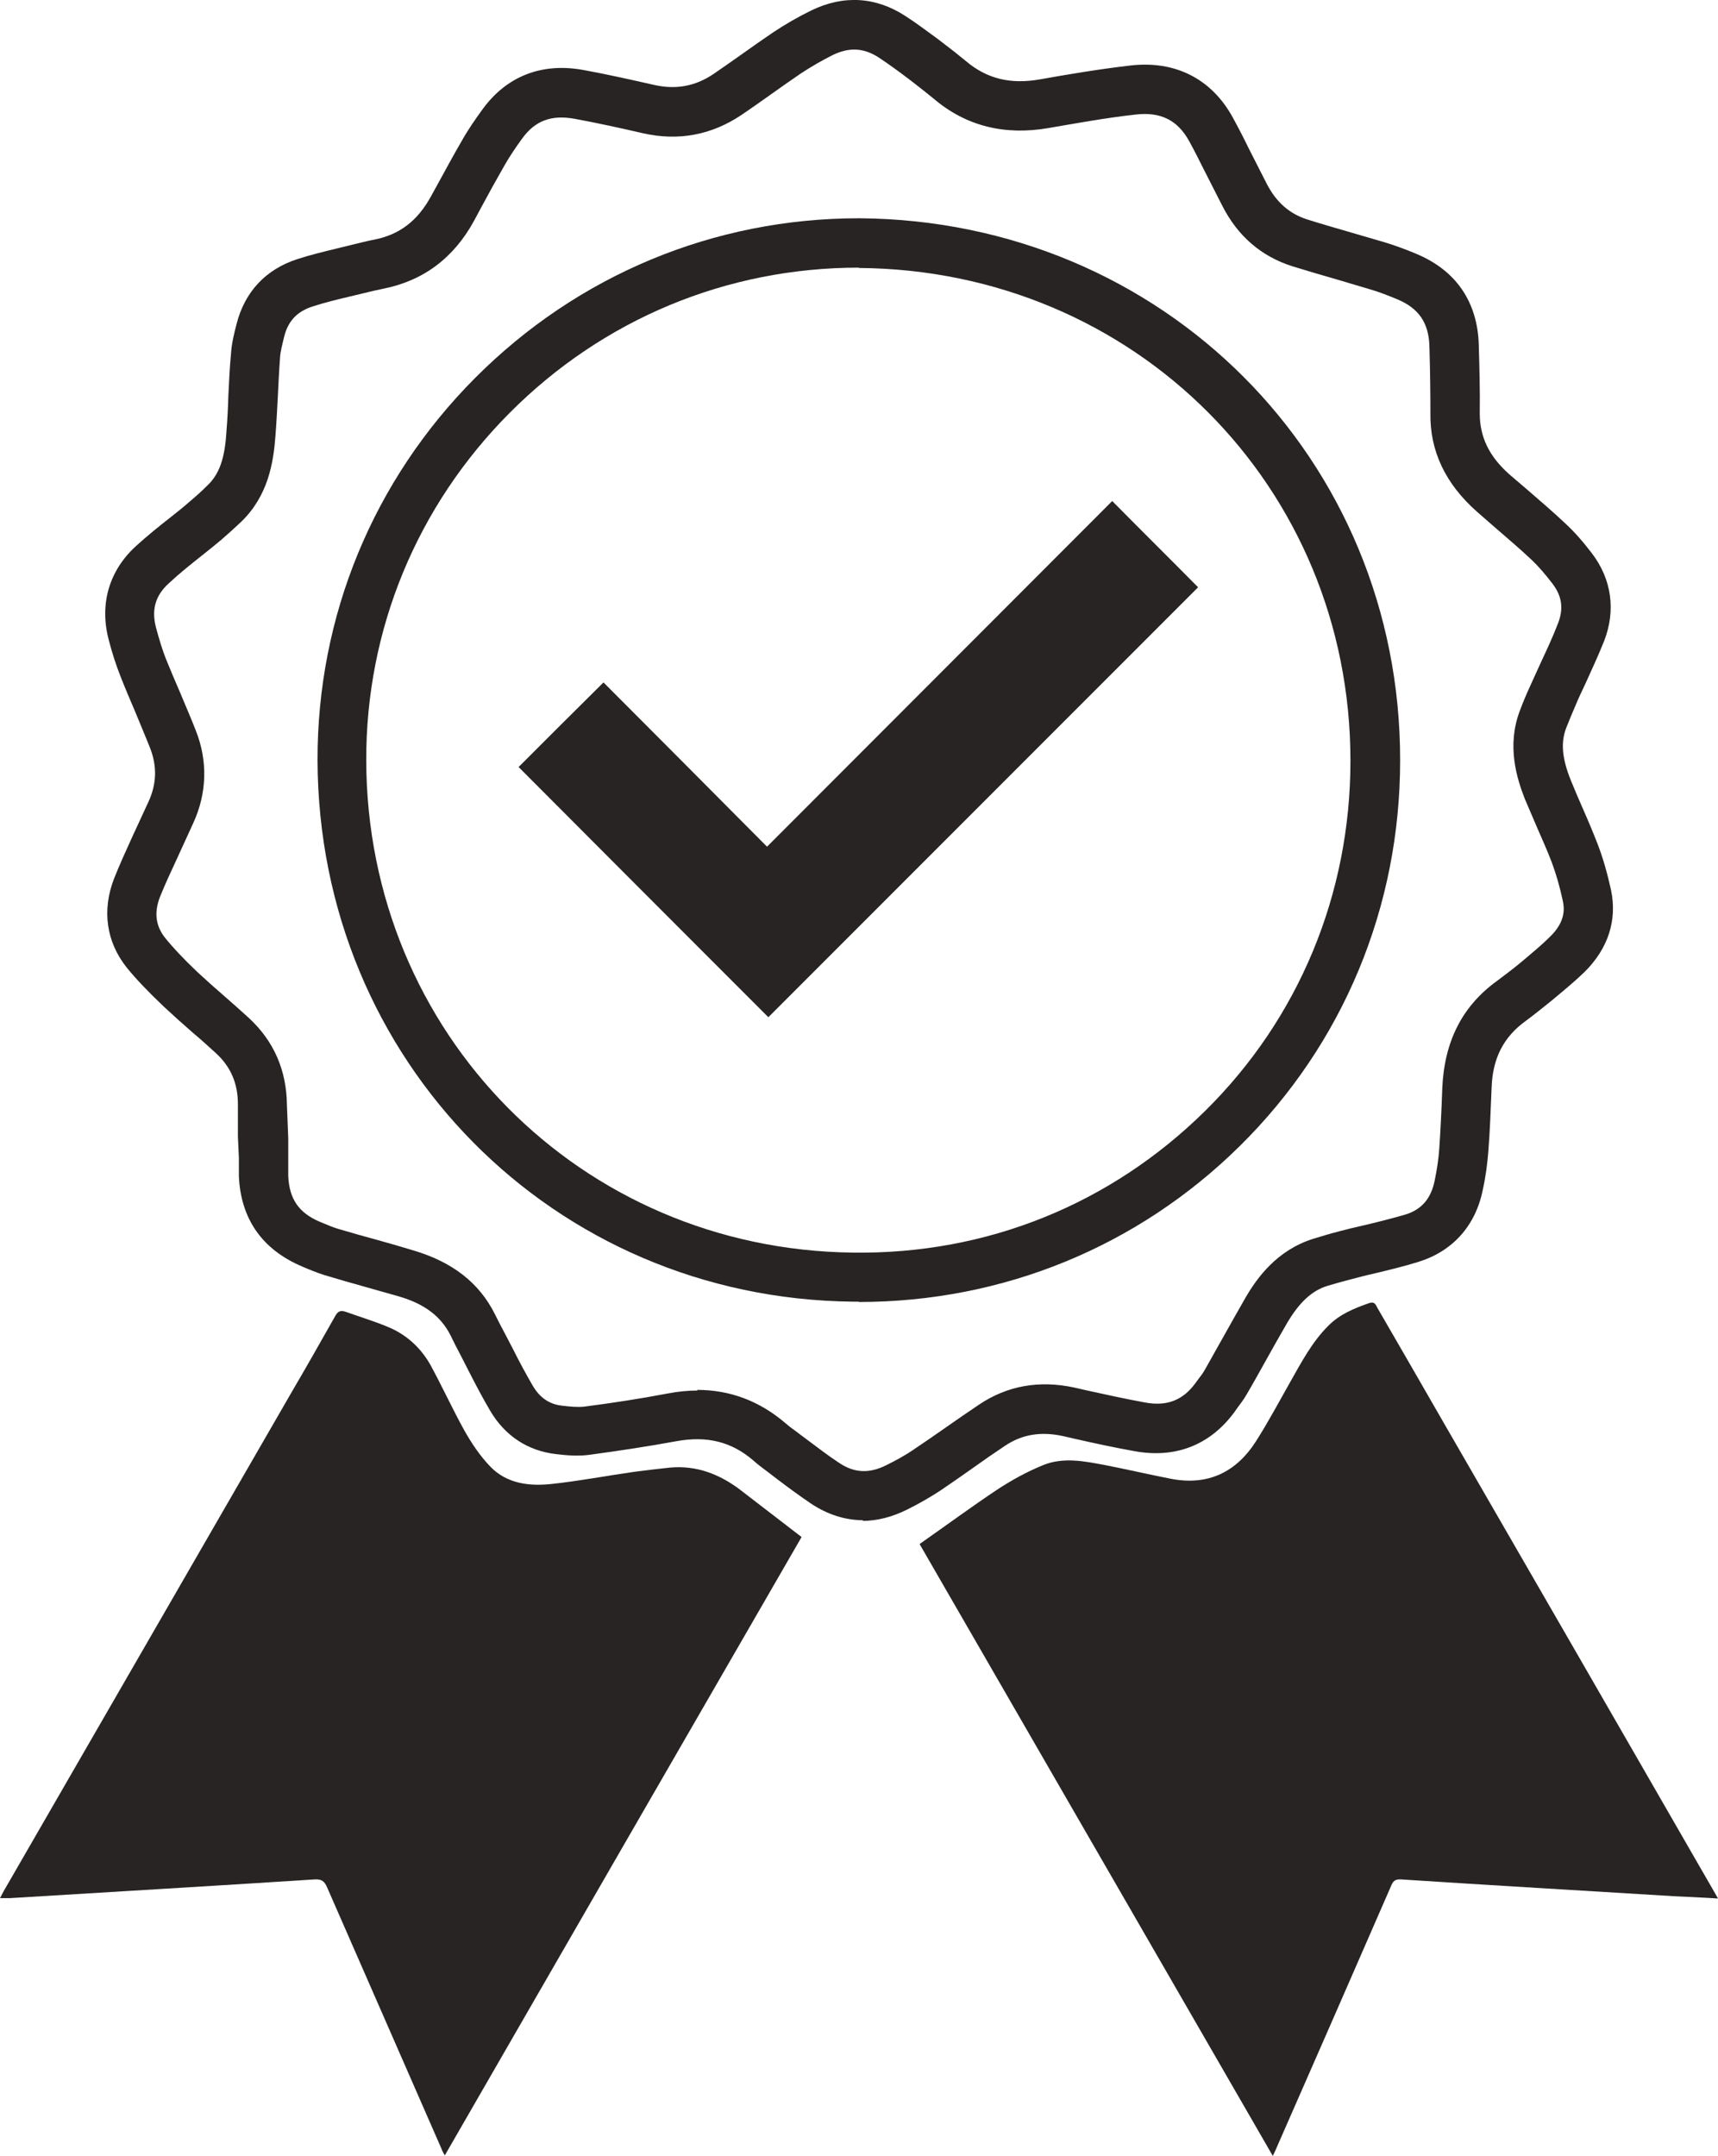
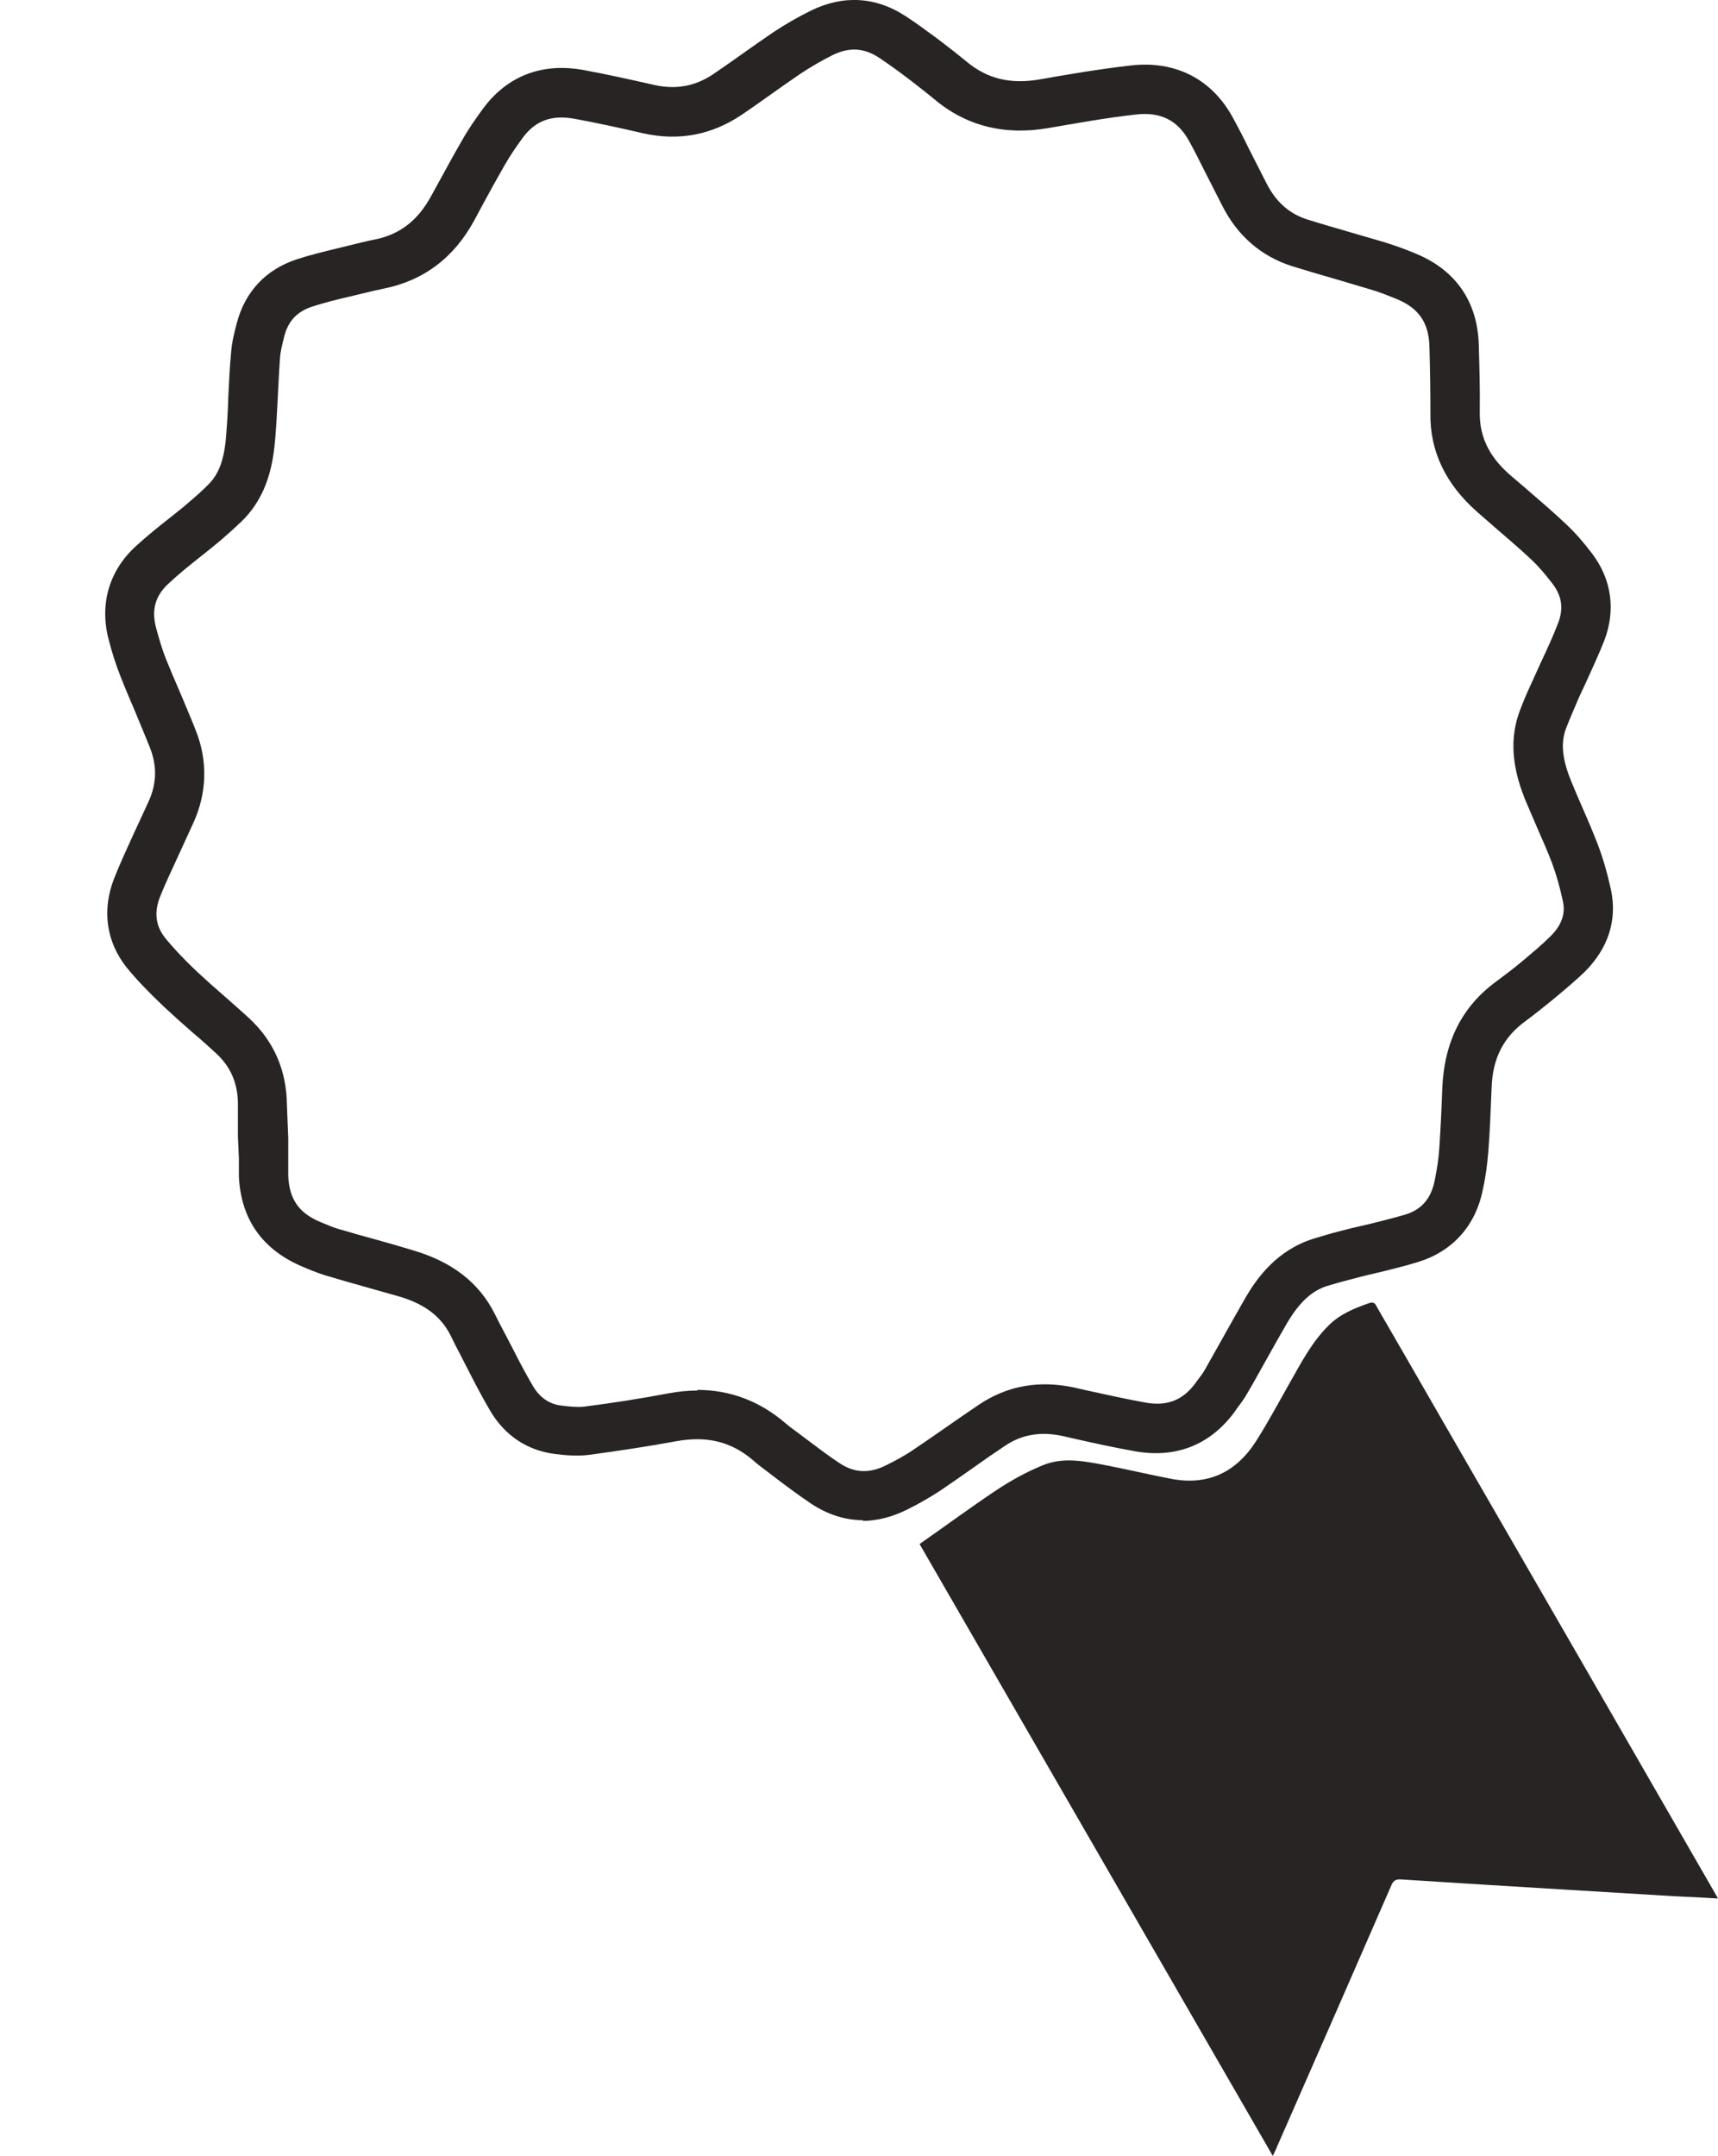
<svg xmlns="http://www.w3.org/2000/svg" id="Laag_2" viewBox="0 0 52.21 65.49">
  <defs>
    <style>.cls-1{fill:#282424;}</style>
  </defs>
  <g id="Laag_1-2">
    <path class="cls-1" d="m26.24,46.18c-.55,0-1.09-.17-1.6-.51-.34-.23-.68-.48-1.01-.73l-.38-.29c-.12-.09-.24-.18-.35-.28-.67-.58-1.42-.76-2.35-.59-.87.16-1.74.29-2.62.41-.36.05-.71.02-1.04-.02-.85-.1-1.54-.55-1.99-1.31-.23-.39-.44-.79-.65-1.2l-.24-.47c-.11-.21-.22-.42-.32-.63-.29-.57-.78-.95-1.57-1.18-.35-.1-.71-.2-1.06-.3-.4-.11-.81-.23-1.21-.35-.22-.07-.44-.16-.65-.25-1.24-.52-1.88-1.46-1.94-2.74,0-.19,0-.37,0-.56l-.03-.65v-.3s0-.69,0-.69c0-.63-.22-1.14-.67-1.55-.23-.21-.46-.42-.7-.62-.3-.26-.6-.53-.89-.8-.47-.45-.82-.81-1.12-1.18-.62-.78-.76-1.74-.38-2.71.17-.43.36-.84.55-1.26l.49-1.06c.25-.54.27-1.08.05-1.64-.15-.38-.31-.75-.46-1.12-.15-.35-.3-.7-.44-1.06-.13-.33-.25-.69-.36-1.12-.28-1.08.02-2.09.83-2.83.34-.31.7-.6,1.07-.89.19-.15.38-.3.56-.46.19-.16.37-.32.54-.49.36-.34.53-.81.58-1.62.03-.37.05-.74.06-1.11.02-.42.04-.85.08-1.27.02-.33.1-.64.17-.91.25-.98.89-1.66,1.85-1.97.4-.13.82-.23,1.23-.33l.45-.11c.22-.05.43-.11.65-.15.77-.15,1.32-.57,1.73-1.32l.22-.4c.24-.44.48-.88.73-1.31.18-.32.39-.62.6-.91.74-1.03,1.82-1.45,3.1-1.21.71.13,1.42.29,2.13.45.66.15,1.25.04,1.8-.33.29-.2.58-.4.86-.6.32-.23.64-.45.96-.67.38-.25.76-.47,1.15-.66.98-.48,1.97-.42,2.87.17.33.21.64.45.96.68l.17.13c.24.18.48.37.71.56.63.53,1.34.71,2.25.55.84-.15,1.79-.31,2.74-.42,1.37-.16,2.48.41,3.12,1.59.17.31.33.62.48.93l.54,1.06c.29.57.7.93,1.25,1.1.44.14.87.26,1.31.39.34.1.69.2,1.03.3.33.1.65.22.96.35,1.2.5,1.86,1.45,1.9,2.76.02.7.04,1.39.03,2.09,0,.71.28,1.3.9,1.85l.55.47c.39.34.78.67,1.15,1.02.26.24.52.53.81.91.6.79.73,1.73.37,2.66-.18.45-.38.88-.58,1.32-.1.21-.2.42-.29.64-.1.23-.2.47-.29.7-.16.44-.12.91.15,1.58.12.29.24.58.37.87.16.36.31.72.45,1.08.16.42.29.88.4,1.38.19.92-.09,1.77-.8,2.48-.28.27-.58.52-.88.77l-.12.1c-.26.21-.52.42-.79.62-.68.49-1.01,1.14-1.04,2.03-.03.7-.05,1.32-.1,1.94-.03.38-.08.77-.17,1.17-.22,1.09-.92,1.86-1.95,2.18-.45.14-.91.25-1.37.36-.23.05-.45.11-.68.17-.24.06-.48.13-.72.2-.48.15-.85.5-1.22,1.12-.23.4-.46.8-.68,1.2-.18.32-.36.65-.55.97-.09.16-.2.3-.31.45l-.07.1c-.74,1-1.79,1.41-3.04,1.18-.61-.11-1.22-.24-1.83-.38l-.35-.08c-.66-.14-1.23-.05-1.75.3-.33.22-.65.44-.97.67-.34.24-.67.47-1.01.7-.28.18-.58.36-.98.56-.46.23-.92.35-1.38.35Zm-5.06-3.96c1.01,0,1.91.34,2.7,1.02.08.07.17.14.27.21l.4.3c.31.23.62.47.94.68.47.32.93.34,1.46.07.28-.14.56-.29.82-.47.33-.22.66-.45.99-.68.33-.23.66-.46.99-.68.86-.58,1.84-.75,2.9-.52l.35.08c.59.13,1.18.26,1.78.37.68.13,1.17-.06,1.56-.6l.08-.11c.07-.09.14-.18.2-.29.18-.32.36-.64.54-.96.23-.41.46-.82.69-1.22.35-.6.95-1.44,2.06-1.79.26-.08.53-.16.8-.23.23-.06.47-.12.7-.17.43-.1.86-.21,1.28-.33.51-.15.8-.49.91-1.04.07-.34.12-.67.14-.98.04-.6.07-1.21.09-1.81.06-1.44.61-2.51,1.66-3.27.24-.18.48-.36.71-.55l.12-.1c.27-.23.54-.45.79-.7.46-.45.44-.84.38-1.1-.09-.42-.2-.8-.33-1.15-.13-.34-.28-.68-.43-1.02-.13-.3-.26-.61-.39-.91-.25-.64-.55-1.61-.16-2.66.1-.27.21-.53.33-.79.1-.22.2-.44.3-.66.19-.41.38-.81.54-1.23.17-.44.12-.82-.17-1.2-.23-.3-.43-.53-.63-.72-.36-.34-.74-.66-1.12-.99l-.55-.48c-.95-.84-1.43-1.84-1.41-2.99,0-.67-.01-1.35-.03-2.03-.02-.72-.33-1.16-.98-1.43-.27-.11-.54-.22-.82-.3-.34-.1-.67-.2-1.01-.3-.45-.13-.9-.26-1.35-.4-.95-.3-1.67-.92-2.14-1.85l-.54-1.06c-.15-.3-.3-.6-.46-.89-.35-.64-.87-.9-1.63-.81-.91.1-1.83.27-2.65.41-1.33.23-2.5-.06-3.47-.88-.21-.17-.42-.34-.63-.5l-.17-.13c-.29-.22-.58-.43-.88-.63-.46-.3-.9-.32-1.4-.08-.32.16-.65.35-.97.56-.31.21-.62.43-.93.65-.3.21-.59.42-.89.62-.9.6-1.9.79-2.97.55-.69-.16-1.38-.31-2.08-.44-.71-.13-1.21.05-1.61.61-.18.25-.36.51-.52.79-.24.42-.48.85-.71,1.28l-.22.41c-.62,1.14-1.55,1.83-2.76,2.07-.19.04-.38.08-.57.13l-.46.11c-.38.09-.75.18-1.12.3-.47.15-.74.44-.86.9-.06.25-.12.47-.13.66-.03.41-.05.83-.07,1.24-.02.38-.04.76-.07,1.14-.06.8-.22,1.81-1.04,2.6-.2.19-.41.38-.62.56-.19.16-.39.32-.58.47-.34.27-.68.54-1,.84-.41.37-.53.8-.39,1.34.1.37.19.67.3.95.14.34.28.68.43,1.02.16.39.33.77.48,1.16.37.93.34,1.91-.08,2.82l-.49,1.07c-.18.39-.36.77-.52,1.17-.18.47-.13.87.15,1.23.25.31.55.63.97,1.03.28.26.56.51.85.76.24.21.49.43.73.65.76.7,1.15,1.59,1.16,2.65l.04,1v.38c0,.26,0,.51,0,.77.03.7.32,1.12.95,1.39.24.1.4.17.57.22.4.12.8.23,1.2.34.36.1.71.2,1.07.31,1.19.35,2.01.98,2.49,1.94.1.2.2.4.31.6l.25.48c.19.38.39.75.6,1.11.21.35.5.55.88.59.24.03.48.05.67.03.85-.11,1.7-.24,2.54-.4.31-.06.62-.09.91-.09Z" />
-     <path class="cls-1" d="m13.52,65.48c-.05-.09-.08-.14-.1-.2-1.16-2.65-2.32-5.3-3.48-7.95-.08-.18-.16-.25-.37-.24-3.09.2-6.19.38-9.28.57-.08,0-.17,0-.29,0,.04-.08.08-.15.11-.21,2.92-5.06,5.85-10.13,8.77-15.19.44-.75.87-1.51,1.3-2.27.08-.15.16-.2.33-.14.42.15.85.28,1.26.45.57.23,1.01.63,1.31,1.16.36.66.67,1.34,1.03,1.99.22.39.48.78.79,1.1.5.52,1.18.6,1.85.53.84-.09,1.68-.25,2.52-.37.37-.05.73-.09,1.1-.13.8-.07,1.5.2,2.13.68.61.47,1.22.94,1.86,1.43-3.61,6.25-7.22,12.5-10.84,18.78Z" />
    <path class="cls-1" d="m27.95,46.9c.8-.56,1.56-1.12,2.34-1.64.44-.29.91-.55,1.4-.75.63-.26,1.28-.12,1.92,0,.66.13,1.31.28,1.97.41,1.13.22,1.99-.2,2.59-1.14.37-.58.7-1.2,1.04-1.8.34-.6.66-1.21,1.15-1.7.35-.36.8-.54,1.26-.7.16-.05.19.06.24.15.66,1.14,1.32,2.28,1.98,3.43,2.74,4.74,5.48,9.49,8.21,14.23.05.08.09.16.16.28-.48-.03-.92-.05-1.35-.07-2.76-.17-5.53-.33-8.29-.51-.18-.01-.24.06-.3.21-1.15,2.64-2.31,5.29-3.47,7.93-.03.08-.07.15-.12.26-3.6-6.23-7.17-12.42-10.73-18.58Z" />
-     <path class="cls-1" d="m26.1,39.54c-.06,0-.13,0-.19,0-9.09-.1-16.23-7.32-16.26-16.44-.01-4.38,1.69-8.51,4.79-11.62,3.12-3.13,7.26-4.85,11.67-4.85h.01c9.22.07,16.44,7.3,16.43,16.47,0,4.45-1.73,8.61-4.87,11.71-3.1,3.06-7.2,4.74-11.58,4.74Zm0-31.41c-4.01,0-7.77,1.56-10.61,4.41-2.82,2.83-4.37,6.58-4.36,10.56.02,8.29,6.52,14.85,14.78,14.95,4.09.06,7.85-1.48,10.71-4.3,2.85-2.81,4.42-6.59,4.42-10.64,0-8.33-6.56-14.91-14.94-14.97h0Z" />
-     <path class="cls-1" d="m15.77,23.29c.85-.85,1.71-1.71,2.57-2.56,1.65,1.65,3.3,3.31,4.97,4.99,3.53-3.53,7.01-7.02,10.49-10.5.9.91,1.77,1.77,2.61,2.62-4.35,4.35-8.71,8.71-13.06,13.06-2.51-2.51-5.05-5.05-7.59-7.6Z" />
  </g>
</svg>